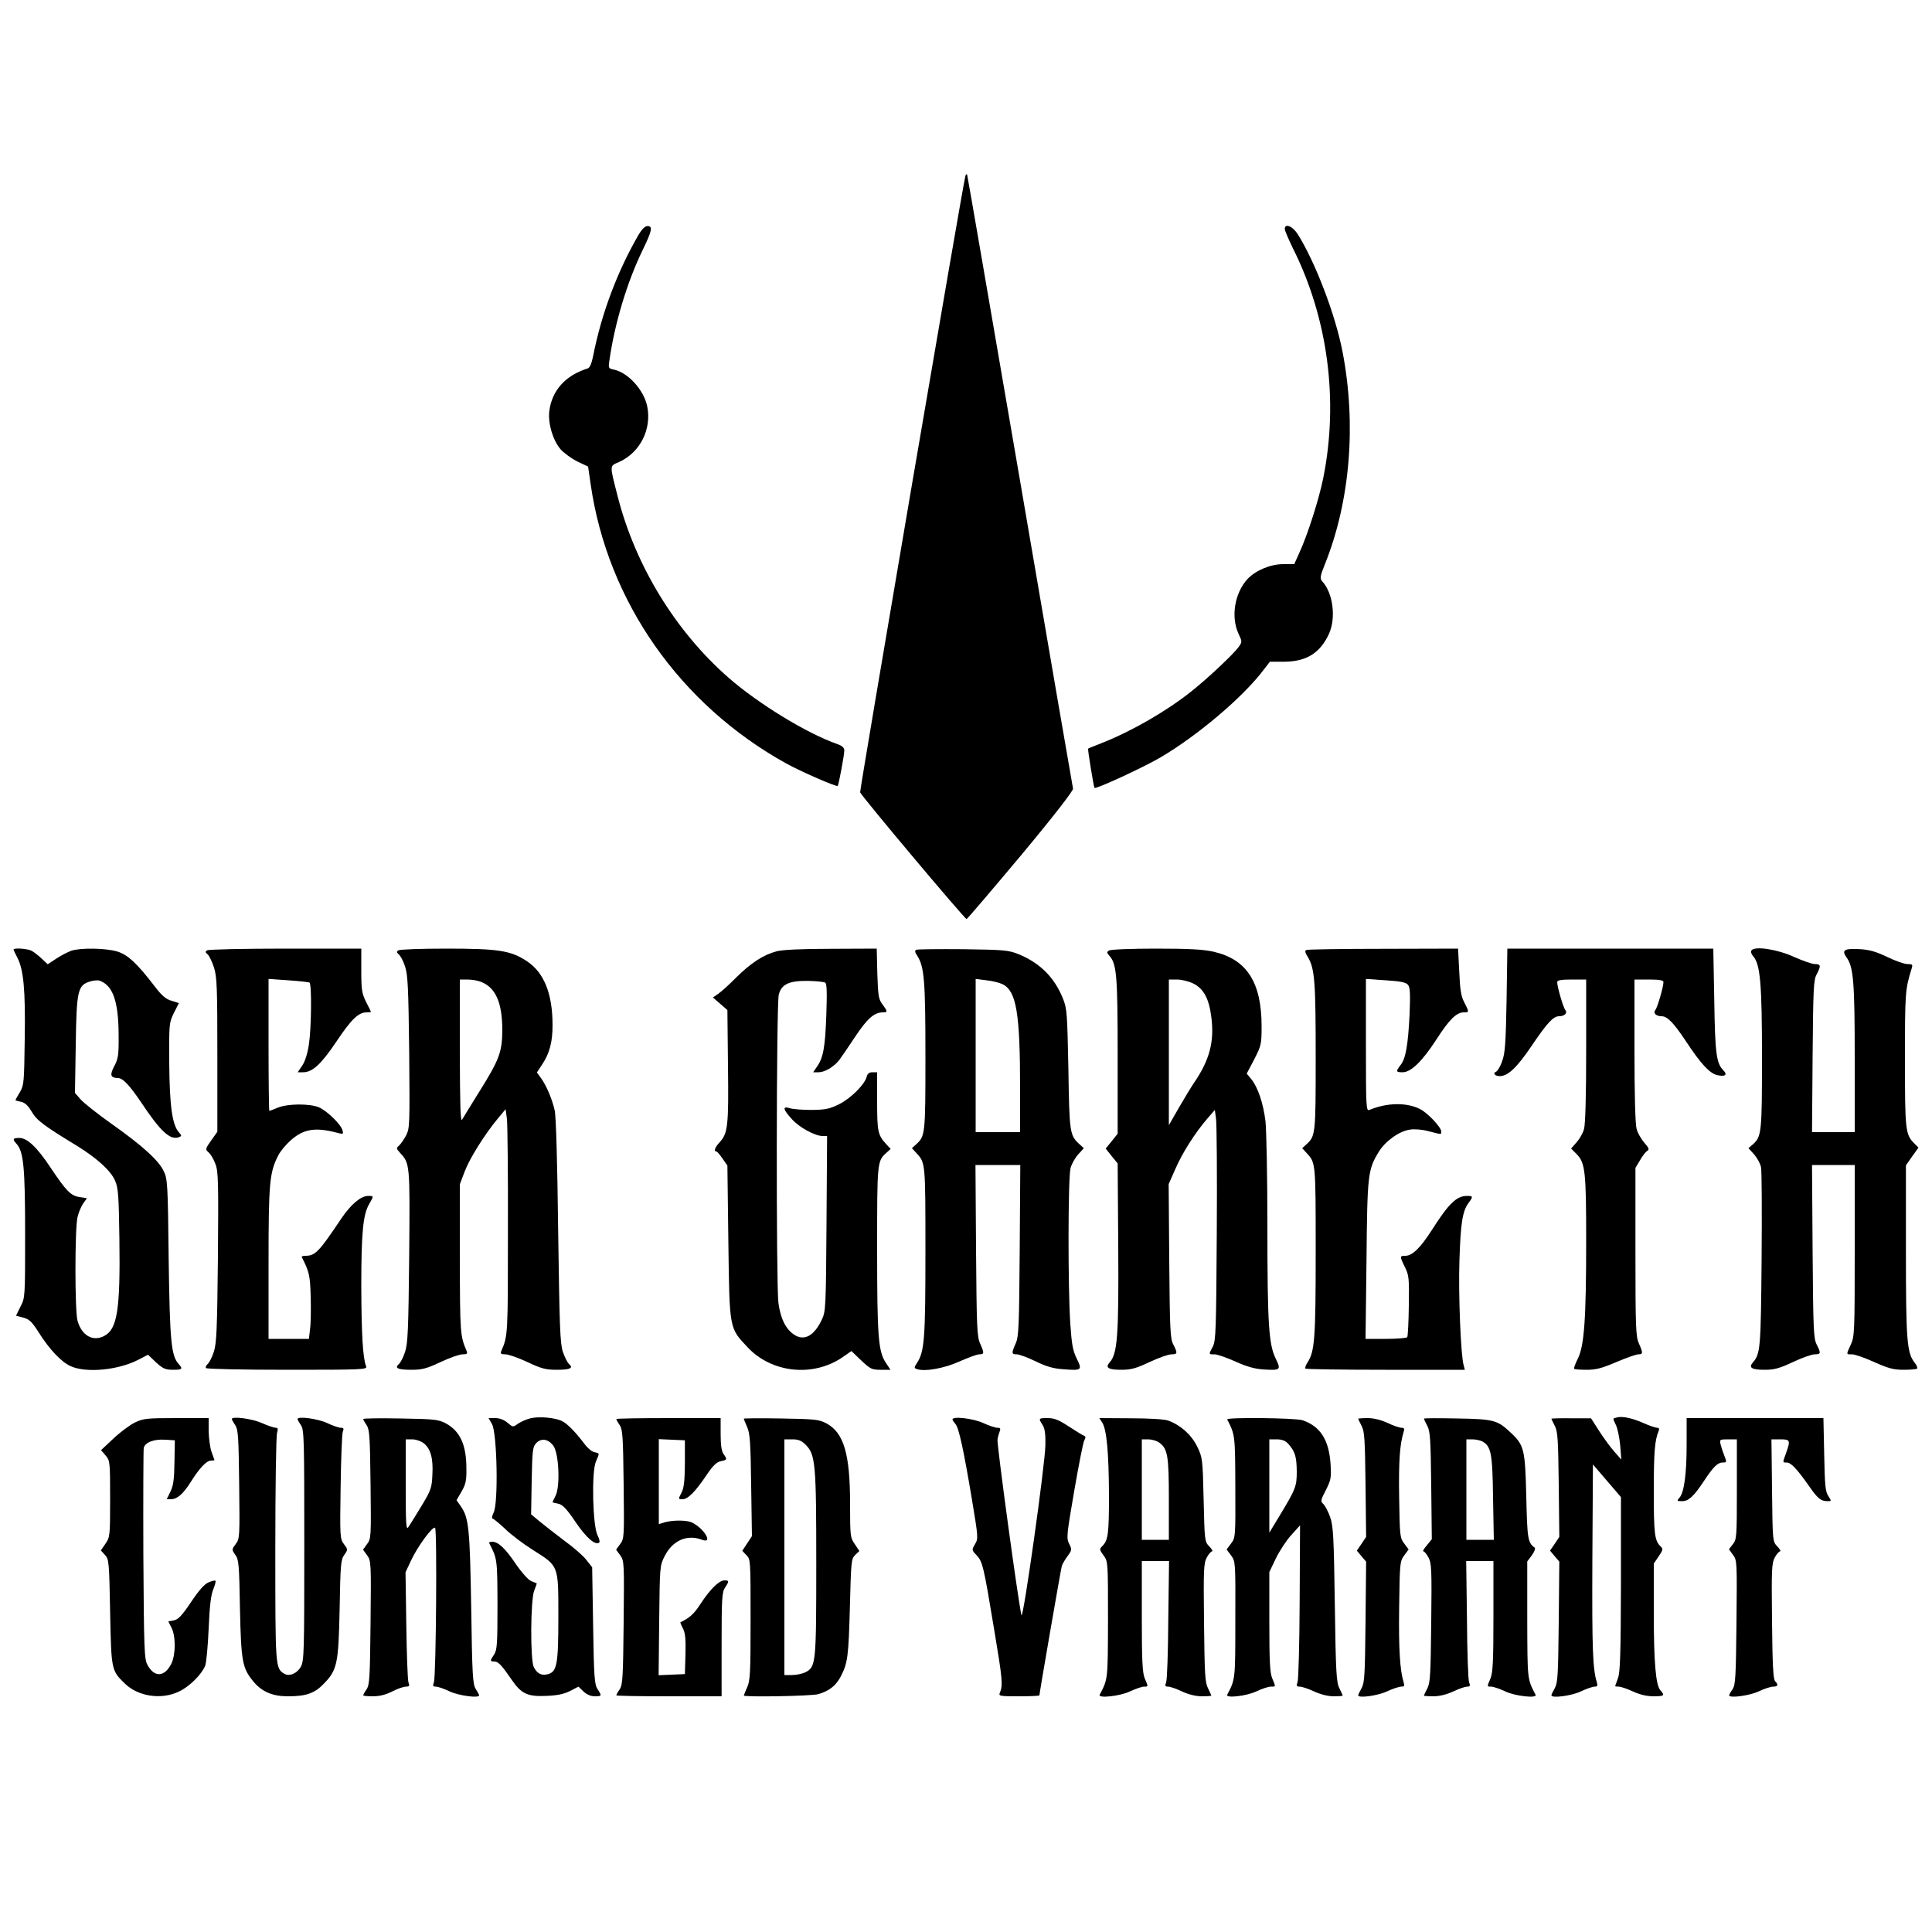
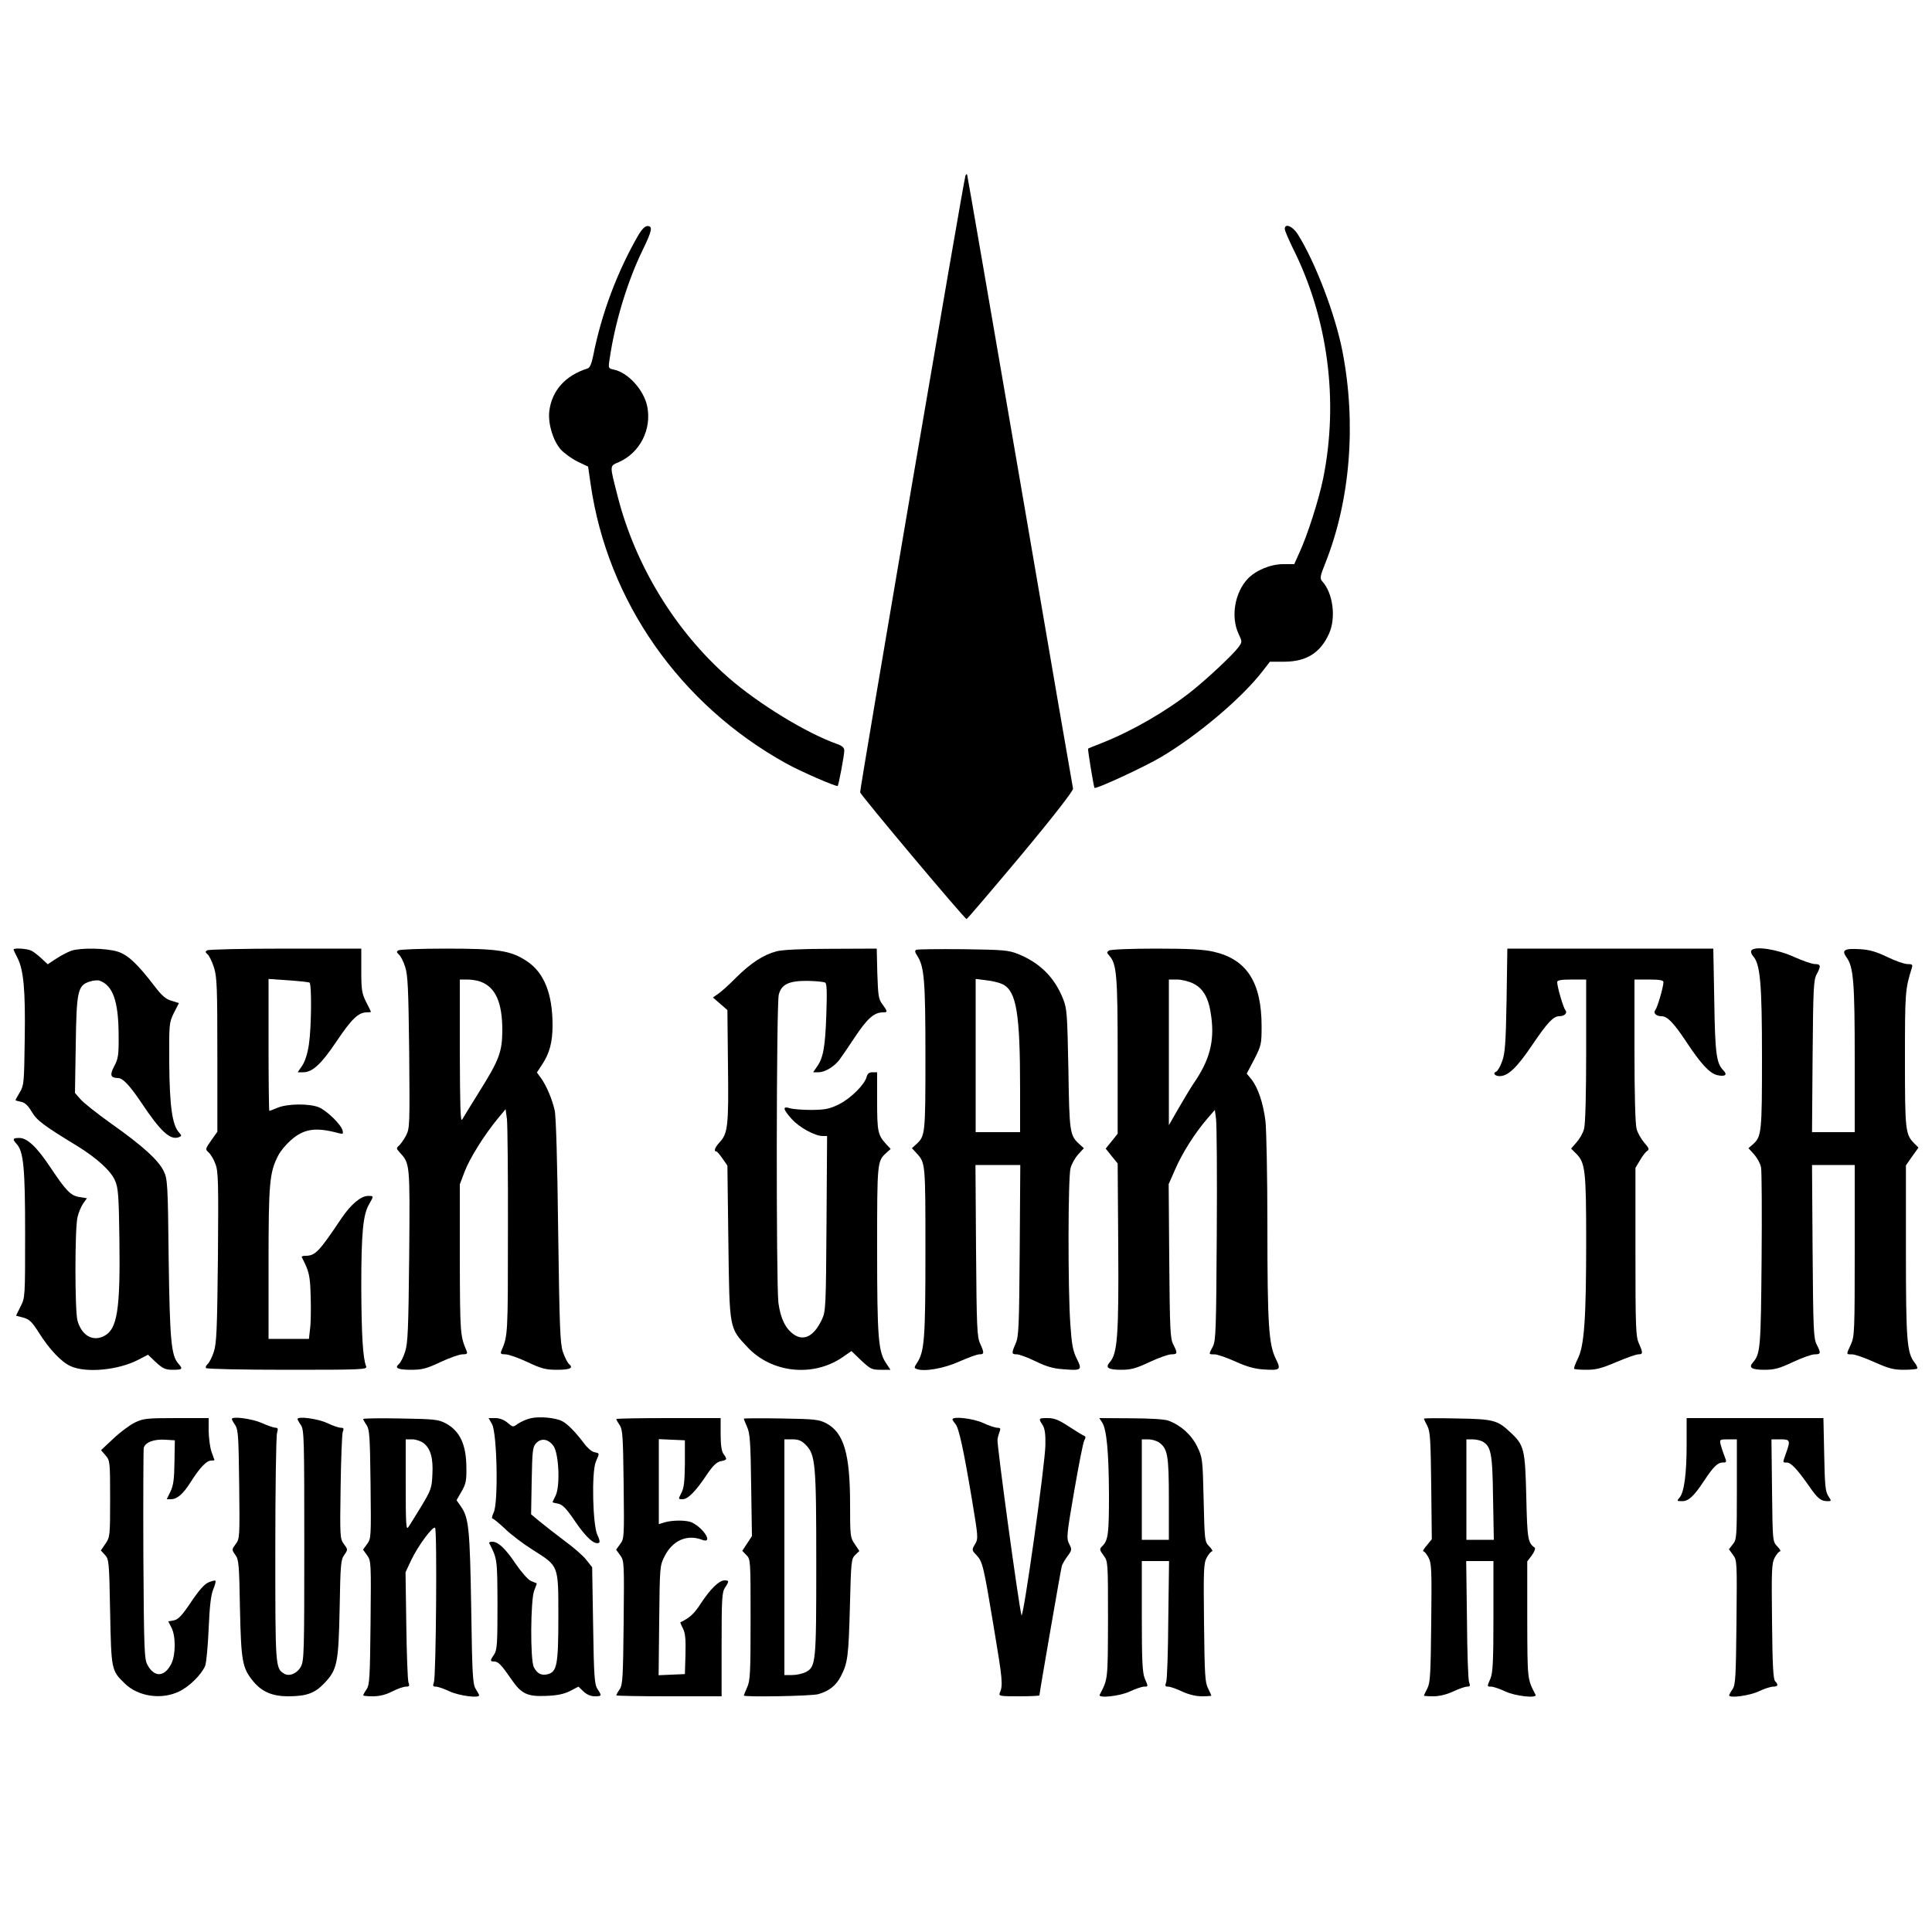
<svg xmlns="http://www.w3.org/2000/svg" version="1.0" width="1000" height="1000" viewBox="0 0 1000 1000" preserveAspectRatio="xMidYMid meet">
  <g transform="translate(0,1000) scale(0.1,-0.1)" fill="#000000" stroke="none">
    <path d="M4997 9090 c-10 -26 -548 -3181 -545 -3191 6 -19 543 -658 551 -656 5 2 131 150 282 330 174 209 271 335 269 345 -2 9 -126 726 -274 1592 -149 866 -272 1580 -274 1585 -2 6 -6 3 -9 -5z" />
    <path d="M3307 8788 c-111 -191 -194 -411 -237 -631 -8 -39 -17 -60 -28 -64 -116 -36 -186 -115 -199 -222 -7 -64 19 -151 59 -197 18 -20 57 -48 87 -63 l55 -26 13 -90 c87 -607 462 -1142 1013 -1447 74 -41 260 -122 266 -116 5 6 34 159 34 183 0 15 -11 25 -37 34 -157 55 -409 209 -563 344 -275 241 -482 581 -573 938 -42 165 -43 156 6 177 110 49 171 170 147 289 -18 86 -100 175 -173 190 -28 6 -29 7 -22 52 27 189 92 404 171 566 49 101 54 125 25 125 -12 0 -28 -16 -44 -42z" />
    <path d="M6650 8815 c0 -9 19 -52 41 -98 182 -362 239 -789 158 -1192 -22 -109 -82 -297 -124 -387 l-26 -58 -57 0 c-66 0 -142 -32 -184 -76 -67 -72 -88 -195 -48 -283 20 -43 20 -43 1 -70 -28 -38 -156 -159 -245 -230 -130 -103 -307 -205 -461 -266 -38 -15 -71 -28 -73 -30 -3 -3 29 -198 33 -203 7 -8 256 107 344 159 191 113 423 309 530 450 l34 44 76 0 c114 1 185 46 230 145 37 82 21 210 -35 271 -13 15 -12 25 15 92 130 326 162 722 90 1096 -37 192 -141 464 -232 609 -27 42 -67 58 -67 27z" />
    <path d="M70 5085 c0 -2 9 -21 20 -42 32 -63 42 -165 38 -420 -3 -226 -4 -240 -25 -276 -13 -21 -23 -40 -23 -41 0 -2 13 -6 29 -9 20 -4 36 -19 55 -51 26 -45 62 -72 238 -179 101 -63 172 -127 194 -179 16 -37 19 -78 22 -301 5 -368 -11 -467 -79 -502 -59 -31 -117 3 -138 80 -14 51 -14 474 0 534 5 24 19 56 29 71 l20 28 -38 6 c-46 7 -69 31 -150 152 -71 107 -121 154 -162 154 -34 0 -37 -6 -14 -31 36 -40 44 -122 44 -465 0 -328 0 -331 -24 -377 l-23 -47 38 -10 c31 -9 44 -21 79 -76 56 -89 117 -153 165 -175 80 -37 249 -21 353 34 l48 25 41 -39 c36 -33 49 -39 88 -39 49 0 53 4 29 31 -38 42 -45 119 -51 544 -4 382 -6 413 -25 452 -26 56 -109 132 -272 247 -73 52 -145 109 -160 127 l-28 32 4 246 c4 281 10 310 71 330 18 6 43 9 53 5 68 -25 97 -105 98 -279 1 -107 -2 -125 -23 -164 -24 -46 -19 -60 20 -61 25 0 60 -38 119 -125 101 -152 151 -198 196 -181 15 6 15 8 1 24 -36 39 -49 138 -51 357 -1 206 -1 211 24 262 l26 51 -38 12 c-29 8 -50 26 -86 73 -91 119 -141 166 -195 182 -60 18 -190 20 -238 4 -19 -7 -54 -25 -78 -41 l-44 -29 -31 29 c-17 16 -41 35 -53 41 -21 11 -93 16 -93 6z" />
    <path d="M1072 5081 c-10 -6 -10 -10 3 -21 8 -7 23 -38 33 -69 15 -49 17 -104 17 -453 l0 -396 -32 -45 c-31 -44 -31 -46 -13 -62 11 -10 27 -37 35 -60 15 -37 16 -94 13 -481 -4 -377 -7 -446 -21 -490 -9 -29 -24 -57 -32 -64 -8 -7 -12 -16 -9 -21 3 -5 190 -9 421 -9 391 0 415 1 408 18 -17 42 -24 165 -25 412 0 280 9 374 41 428 24 42 24 42 -5 42 -38 0 -88 -42 -138 -115 -118 -176 -136 -195 -188 -195 -12 0 -20 -3 -18 -7 38 -74 43 -93 46 -202 2 -63 1 -139 -3 -168 l-6 -53 -105 0 -104 0 0 393 c0 414 5 469 50 556 10 21 40 57 65 79 68 60 129 69 247 37 24 -6 26 -4 21 14 -8 31 -79 100 -121 119 -49 21 -165 20 -216 -2 -21 -9 -40 -16 -42 -16 -2 0 -4 154 -4 341 l0 342 102 -7 c56 -4 105 -9 110 -12 12 -8 10 -232 -3 -319 -7 -48 -20 -89 -35 -111 l-23 -34 28 0 c48 0 93 41 173 160 77 115 113 150 156 150 12 0 22 1 22 3 0 1 -11 24 -25 51 -22 44 -25 62 -25 163 l0 113 -392 0 c-216 0 -399 -4 -406 -9z" />
    <path d="M2062 5081 c-10 -6 -10 -10 2 -21 9 -7 24 -35 33 -64 14 -43 17 -110 21 -442 3 -377 3 -393 -16 -431 -12 -22 -28 -45 -37 -53 -14 -12 -14 -15 3 -34 54 -59 54 -52 50 -534 -4 -386 -7 -454 -21 -498 -9 -29 -24 -57 -32 -64 -25 -21 -6 -30 63 -30 57 0 80 6 152 40 47 22 98 40 114 40 23 0 27 3 21 18 -33 77 -34 89 -35 474 l0 388 25 66 c26 69 104 193 173 276 l39 47 7 -52 c3 -29 6 -290 5 -582 0 -532 0 -539 -34 -617 -6 -15 -2 -18 21 -18 16 0 67 -18 114 -40 72 -34 95 -40 152 -40 69 0 88 9 63 30 -8 7 -22 35 -32 64 -14 44 -17 129 -24 626 -4 351 -11 594 -18 623 -13 57 -42 127 -71 167 l-21 29 25 38 c41 61 56 119 56 207 0 163 -44 272 -133 331 -83 55 -147 65 -417 65 -129 0 -241 -4 -248 -9z m425 -162 c78 -29 113 -107 113 -253 -1 -112 -16 -152 -122 -321 -41 -66 -80 -129 -86 -140 -9 -15 -11 71 -12 353 l0 372 39 0 c22 0 52 -5 68 -11z" />
    <path d="M4019 5076 c-68 -18 -132 -60 -208 -135 -37 -38 -80 -76 -95 -86 l-26 -18 37 -32 38 -33 3 -290 c4 -310 -1 -349 -43 -394 -25 -27 -32 -48 -17 -48 4 0 18 -17 32 -37 l25 -36 5 -396 c6 -454 4 -443 100 -545 124 -132 336 -155 488 -53 l49 34 51 -49 c47 -44 54 -48 101 -48 l50 0 -23 35 c-40 59 -46 133 -46 589 0 455 0 456 49 500 l21 19 -24 26 c-42 46 -46 64 -46 220 l0 151 -24 0 c-17 0 -26 -7 -30 -23 -10 -40 -81 -111 -142 -142 -51 -25 -70 -29 -144 -30 -47 0 -97 4 -112 9 -39 12 -36 -5 10 -56 38 -43 120 -88 160 -88 l23 0 -3 -452 c-3 -437 -4 -455 -24 -498 -40 -85 -92 -113 -144 -78 -44 30 -70 83 -81 165 -12 100 -11 1549 2 1595 14 54 53 72 151 71 43 -1 83 -5 89 -9 9 -5 10 -50 6 -168 -6 -168 -16 -222 -49 -268 l-19 -28 28 0 c31 0 78 27 106 62 10 13 47 67 82 120 63 95 99 128 145 128 25 0 25 4 -2 41 -21 27 -23 45 -27 160 l-3 129 -237 -1 c-153 0 -252 -5 -282 -13z" />
    <path d="M4743 5084 c-9 -4 -8 -12 4 -30 37 -57 43 -126 43 -522 0 -407 -1 -412 -49 -456 l-21 -19 24 -26 c46 -50 46 -48 46 -508 0 -455 -5 -519 -44 -578 -15 -23 -15 -26 -1 -31 39 -15 142 3 221 39 45 20 91 37 103 37 26 0 26 7 4 56 -16 35 -18 86 -21 482 l-3 442 116 0 116 0 -3 -442 c-3 -395 -5 -447 -21 -482 -22 -50 -22 -56 6 -56 12 0 56 -16 97 -36 55 -27 93 -38 142 -41 97 -8 101 -5 71 55 -20 41 -26 74 -33 179 -13 183 -12 760 1 806 5 21 23 53 39 71 l30 33 -21 19 c-52 47 -54 58 -59 389 -6 290 -7 314 -28 366 -44 110 -119 185 -232 231 -51 20 -74 22 -285 25 -126 1 -236 0 -242 -3z m448 -179 c70 -37 89 -149 89 -542 l0 -223 -115 0 -115 0 0 396 0 397 56 -7 c31 -3 69 -13 85 -21z" />
    <path d="M5740 5080 c-12 -8 -12 -11 2 -27 38 -42 43 -103 43 -519 l0 -402 -31 -39 -31 -38 31 -39 31 -38 3 -433 c3 -456 -4 -552 -44 -596 -25 -28 -8 -39 59 -39 51 0 77 7 147 40 47 22 97 40 113 40 32 0 33 6 10 51 -16 30 -18 76 -21 432 l-3 398 34 77 c36 84 103 189 166 262 l39 45 6 -45 c4 -25 6 -292 4 -595 -3 -501 -5 -553 -20 -584 -23 -43 -23 -41 8 -41 15 0 63 -17 108 -37 57 -26 99 -38 143 -41 91 -6 95 -3 66 56 -36 74 -43 176 -43 687 0 258 -5 497 -10 543 -12 94 -39 173 -73 216 l-24 29 39 74 c36 71 38 78 38 171 0 228 -77 347 -249 386 -53 12 -126 16 -298 16 -125 0 -235 -4 -243 -10z m435 -170 c55 -27 83 -78 95 -176 16 -125 -9 -221 -90 -339 -15 -22 -50 -80 -79 -130 l-51 -89 0 377 0 377 42 0 c23 0 60 -9 83 -20z" />
-     <path d="M6762 5083 c-9 -4 -8 -12 7 -36 36 -60 41 -125 41 -518 0 -404 -1 -409 -49 -453 l-21 -19 24 -26 c46 -50 46 -48 46 -508 0 -453 -5 -519 -43 -576 -9 -14 -13 -27 -10 -31 4 -3 191 -6 416 -6 l409 0 -6 23 c-15 47 -28 371 -22 542 6 195 16 255 46 297 26 35 25 38 -7 38 -54 0 -95 -40 -182 -177 -59 -92 -101 -133 -137 -133 -29 0 -30 -2 -2 -59 21 -42 22 -58 20 -200 -1 -84 -5 -157 -8 -162 -3 -5 -53 -9 -110 -9 l-106 0 5 408 c4 444 7 468 64 561 34 55 105 106 160 114 24 4 63 1 97 -8 69 -18 66 -18 66 -2 0 22 -70 96 -109 116 -69 36 -173 34 -263 -4 -17 -7 -18 13 -18 335 l0 343 103 -7 c79 -5 105 -11 115 -24 11 -13 12 -47 8 -152 -8 -160 -20 -230 -47 -263 -25 -33 -24 -37 11 -37 43 0 101 56 175 170 66 103 104 140 141 140 29 0 29 1 3 52 -17 32 -22 67 -26 160 l-6 118 -386 -1 c-212 0 -392 -3 -399 -6z" />
    <path d="M7798 4823 c-4 -225 -8 -276 -23 -316 -9 -27 -24 -51 -31 -54 -19 -7 -7 -23 18 -23 43 0 88 42 168 160 79 117 110 150 140 150 28 0 45 17 32 32 -11 14 -42 120 -42 145 0 9 20 13 75 13 l75 0 0 -367 c0 -226 -4 -383 -11 -406 -5 -21 -23 -52 -39 -70 l-28 -32 28 -28 c45 -46 50 -88 50 -449 0 -407 -10 -543 -43 -610 -13 -26 -22 -50 -19 -53 3 -3 32 -5 65 -5 47 0 79 8 153 40 52 22 103 40 114 40 24 0 25 7 3 56 -16 35 -18 81 -18 474 l0 435 24 40 c12 22 30 44 37 48 12 7 9 15 -15 42 -16 19 -35 51 -40 72 -7 23 -11 180 -11 406 l0 367 75 0 c55 0 75 -4 75 -13 0 -25 -31 -131 -42 -145 -13 -15 4 -32 32 -32 30 0 62 -33 126 -129 77 -117 123 -167 163 -176 41 -9 54 2 31 25 -36 36 -43 87 -47 363 l-5 267 -533 0 -533 0 -4 -267z" />
    <path d="M9065 5080 c-4 -6 0 -19 9 -29 37 -41 46 -140 46 -524 0 -390 -2 -410 -48 -451 l-22 -19 30 -33 c16 -19 32 -48 35 -66 4 -18 5 -233 3 -478 -4 -457 -6 -487 -45 -532 -24 -27 -6 -38 60 -38 51 0 77 7 147 40 47 22 97 40 113 40 32 0 33 6 10 51 -16 31 -18 79 -21 482 l-3 447 111 0 110 0 0 -442 c0 -420 -1 -445 -20 -487 -25 -54 -25 -51 6 -51 15 0 66 -18 115 -40 74 -33 100 -40 152 -40 35 0 67 3 70 6 3 4 -2 18 -13 31 -40 51 -45 115 -45 580 l0 441 32 46 33 46 -21 21 c-47 47 -49 67 -49 436 0 346 1 362 35 471 6 19 4 22 -22 22 -16 0 -62 16 -103 36 -56 27 -92 38 -140 41 -84 5 -100 -4 -72 -43 36 -50 42 -130 42 -526 l0 -378 -111 0 -110 0 3 393 c3 351 5 395 21 424 23 43 22 53 -9 53 -15 0 -63 17 -108 37 -87 40 -206 58 -221 33z" />
    <path d="M2746 2659 c-21 -5 -50 -18 -65 -28 -26 -19 -26 -19 -54 5 -18 15 -41 24 -63 24 l-35 0 18 -32 c26 -48 33 -410 8 -457 -8 -17 -11 -31 -6 -31 5 0 34 -24 64 -52 29 -29 95 -79 146 -111 134 -85 131 -76 131 -345 0 -249 -7 -286 -56 -298 -32 -8 -54 4 -71 37 -19 37 -17 349 2 396 8 20 14 37 13 38 -2 0 -15 6 -30 12 -15 7 -48 44 -77 86 -54 81 -92 117 -123 117 -11 0 -18 -3 -16 -7 42 -82 42 -81 43 -318 0 -203 -2 -234 -17 -258 -23 -33 -22 -37 1 -37 20 0 37 -18 92 -98 48 -69 80 -84 174 -80 58 2 92 9 125 25 l44 23 26 -25 c17 -16 38 -25 58 -25 37 0 38 2 15 37 -16 24 -19 64 -23 329 l-5 302 -31 39 c-16 21 -68 66 -115 100 -46 35 -103 79 -127 99 l-43 36 3 173 c3 155 5 175 22 194 26 29 63 24 90 -12 29 -39 36 -209 12 -258 -9 -18 -16 -33 -16 -34 0 -2 13 -5 29 -8 23 -5 43 -25 90 -95 57 -83 100 -120 122 -107 5 4 1 20 -8 38 -25 47 -32 326 -9 381 20 47 21 43 -9 50 -13 3 -36 23 -51 44 -43 57 -86 102 -114 116 -35 18 -118 26 -164 15z" />
-     <path d="M8368 2663 c-22 -5 -21 -3 -4 -39 8 -16 18 -63 22 -104 l6 -75 -35 40 c-20 22 -55 70 -79 107 l-43 67 -102 0 c-57 1 -103 -1 -103 -2 0 -2 8 -19 18 -38 15 -29 17 -71 20 -304 l3 -270 -24 -36 -24 -35 24 -29 24 -28 -3 -311 c-3 -274 -5 -315 -20 -343 -10 -18 -18 -34 -18 -38 0 -16 103 -3 152 20 29 14 61 25 72 25 14 0 17 5 11 23 -21 69 -25 172 -23 627 l3 500 73 -85 72 -84 0 -448 c-1 -364 -4 -455 -15 -488 -8 -22 -15 -41 -15 -42 0 -2 9 -3 19 -3 10 0 43 -11 73 -25 35 -16 71 -25 106 -25 55 0 61 4 37 30 -25 27 -35 143 -35 406 l0 251 25 37 c23 34 24 39 9 53 -30 30 -34 65 -34 286 0 204 5 261 25 310 5 12 2 17 -9 17 -8 0 -40 11 -71 25 -60 26 -109 36 -137 28z" />
    <path d="M698 2637 c-25 -12 -75 -49 -111 -83 l-64 -60 24 -28 c22 -26 23 -32 23 -224 0 -192 -1 -198 -24 -232 l-24 -35 21 -23 c21 -23 22 -34 27 -295 6 -301 6 -303 76 -371 69 -67 188 -85 279 -42 53 24 118 88 137 134 6 15 14 101 18 192 5 119 12 176 24 204 9 22 14 41 11 44 -2 3 -18 -1 -35 -8 -22 -9 -50 -41 -91 -102 -47 -70 -66 -90 -89 -95 l-29 -5 16 -32 c23 -42 23 -140 0 -187 -35 -70 -88 -73 -124 -6 -16 29 -18 78 -21 567 -1 294 0 545 2 556 8 29 53 46 112 42 l49 -3 -2 -113 c-1 -90 -6 -122 -21 -153 l-19 -39 21 0 c33 0 64 27 103 89 46 73 82 111 105 111 10 0 18 1 18 3 0 1 -7 20 -15 42 -8 22 -14 70 -15 108 l0 67 -167 0 c-153 0 -172 -2 -215 -23z" />
    <path d="M1200 2655 c0 -3 8 -18 18 -32 15 -24 17 -61 20 -307 3 -271 3 -280 -18 -308 -21 -28 -21 -29 -2 -56 18 -24 20 -50 24 -277 6 -276 12 -309 70 -379 43 -52 98 -76 178 -76 94 0 138 15 186 65 70 72 76 104 82 390 4 227 6 252 24 277 19 27 19 28 -2 56 -20 27 -21 37 -17 293 2 145 7 274 11 287 7 18 5 22 -10 22 -11 0 -43 11 -72 25 -48 22 -152 36 -152 20 0 -3 8 -18 18 -32 16 -25 17 -72 17 -623 0 -550 -1 -597 -18 -627 -19 -35 -60 -52 -86 -36 -46 28 -46 34 -46 643 0 316 4 587 9 603 6 22 5 27 -8 27 -8 0 -41 11 -72 25 -50 22 -154 36 -154 20z" />
    <path d="M1880 2655 c0 -3 8 -18 18 -32 15 -24 17 -61 20 -307 3 -271 3 -280 -18 -308 l-21 -29 21 -29 c21 -29 21 -38 18 -348 -3 -283 -5 -321 -20 -345 -10 -14 -18 -29 -18 -32 0 -3 23 -5 50 -5 34 0 67 8 100 25 27 14 59 25 71 25 18 0 20 4 13 23 -4 12 -9 145 -11 296 l-4 273 29 62 c36 76 113 179 124 168 11 -11 5 -769 -6 -799 -7 -19 -5 -23 10 -23 11 0 43 -11 72 -25 48 -22 152 -36 152 -20 0 3 -8 18 -17 32 -16 24 -19 69 -24 418 -7 410 -12 468 -53 527 l-23 33 26 45 c22 38 26 57 25 120 0 122 -33 193 -107 233 -39 20 -58 22 -234 25 -106 2 -193 1 -193 -3z m313 -125 c36 -28 50 -79 45 -164 -3 -67 -7 -79 -57 -162 -30 -49 -60 -98 -68 -109 -11 -16 -13 18 -13 218 l0 237 34 0 c18 0 45 -9 59 -20z" />
    <path d="M3190 2655 c0 -3 8 -18 18 -32 15 -24 17 -61 20 -307 3 -271 3 -280 -18 -308 l-21 -29 21 -29 c21 -29 21 -38 18 -348 -3 -283 -5 -321 -20 -345 -10 -14 -18 -29 -18 -32 0 -3 123 -5 273 -5 l272 0 0 268 c0 238 2 271 18 295 22 33 21 37 -3 37 -28 0 -73 -44 -123 -120 -35 -54 -55 -72 -105 -97 -2 0 4 -15 13 -32 12 -24 15 -55 13 -134 l-3 -102 -68 -3 -68 -3 3 283 c3 279 3 284 28 333 41 82 117 115 194 85 58 -22 13 56 -51 89 -26 13 -96 14 -141 2 l-32 -10 0 220 0 220 68 -3 67 -3 0 -120 c-1 -94 -5 -127 -18 -152 -17 -33 -17 -33 6 -33 28 0 68 41 126 128 32 47 50 64 72 69 33 6 34 10 14 37 -10 14 -15 45 -15 103 l0 83 -270 0 c-148 0 -270 -2 -270 -5z" />
    <path d="M3850 2657 c0 -3 8 -22 17 -43 15 -33 18 -80 21 -302 l4 -263 -25 -38 -25 -38 21 -22 c22 -21 22 -27 22 -334 0 -275 -2 -317 -18 -351 -9 -21 -17 -40 -17 -42 0 -9 349 -3 385 7 56 16 92 44 117 92 36 70 40 103 47 359 6 235 7 249 27 269 l22 21 -24 36 c-23 33 -24 42 -24 206 0 261 -32 370 -123 419 -39 20 -58 22 -234 25 -106 2 -193 1 -193 -1z m320 -135 c51 -51 55 -98 55 -617 0 -514 -2 -532 -55 -560 -16 -8 -47 -15 -70 -15 l-40 0 0 610 0 610 41 0 c31 0 47 -6 69 -28z" />
    <path d="M4930 2653 c0 -3 7 -14 15 -23 18 -20 42 -130 86 -393 32 -193 33 -200 16 -229 -18 -30 -17 -32 7 -57 32 -34 37 -55 91 -381 44 -263 47 -293 30 -332 -7 -17 2 -18 99 -18 58 0 106 2 106 5 0 12 111 653 116 670 4 11 17 34 30 51 22 30 23 34 8 63 -15 30 -13 46 26 273 23 133 46 251 52 262 8 14 8 21 0 24 -6 2 -41 23 -79 48 -53 35 -76 44 -110 44 -48 0 -49 -1 -27 -35 12 -18 16 -47 15 -103 -1 -100 -116 -915 -124 -882 -16 64 -128 886 -124 909 2 14 8 34 12 44 5 13 2 17 -13 17 -11 0 -44 11 -74 25 -50 23 -158 36 -158 18z" />
    <path d="M5705 2637 c23 -36 34 -153 35 -374 0 -202 -4 -236 -35 -266 -15 -15 -14 -19 7 -48 23 -31 23 -33 23 -332 -1 -315 0 -306 -43 -389 -10 -20 106 -7 156 17 30 14 63 25 73 25 23 0 23 -1 4 43 -12 30 -15 91 -15 322 l0 285 70 0 71 0 -4 -302 c-1 -167 -6 -313 -11 -325 -7 -19 -5 -23 10 -23 11 0 43 -11 72 -25 35 -16 72 -25 103 -25 27 0 49 2 49 3 0 2 -8 19 -17 38 -16 30 -18 72 -21 339 -3 274 -2 308 14 338 9 17 22 32 27 32 6 0 0 12 -14 26 -24 25 -24 30 -29 242 -5 214 -6 218 -34 276 -30 60 -84 109 -149 133 -19 7 -97 12 -195 12 l-162 1 15 -23z m294 -103 c45 -32 51 -68 51 -294 l0 -210 -70 0 -70 0 0 260 0 260 33 0 c18 0 43 -7 56 -16z" />
-     <path d="M6352 2653 c41 -80 41 -81 42 -350 1 -257 1 -262 -22 -292 l-23 -31 23 -31 c23 -31 23 -34 22 -332 0 -314 0 -308 -42 -389 -9 -19 99 -7 150 17 29 14 63 25 76 25 26 0 26 -2 7 43 -12 29 -15 88 -15 293 l0 257 34 71 c19 39 55 94 80 121 l45 50 -2 -395 c-1 -217 -6 -405 -11 -417 -7 -19 -5 -23 12 -23 11 0 44 -11 74 -25 33 -15 71 -25 101 -25 26 0 47 2 47 3 0 2 -8 19 -17 38 -16 30 -19 80 -24 434 -5 349 -8 407 -24 452 -10 29 -26 59 -35 68 -16 14 -15 19 13 73 26 52 28 63 24 133 -8 126 -53 197 -146 228 -38 12 -395 16 -389 4z m315 -125 c36 -40 44 -67 45 -142 0 -80 -4 -91 -91 -235 l-51 -84 0 241 0 242 38 0 c27 0 45 -7 59 -22z" />
-     <path d="M7030 2657 c0 -2 8 -19 18 -38 15 -29 17 -71 20 -304 l3 -270 -24 -36 -24 -35 24 -29 24 -28 -3 -311 c-3 -274 -5 -315 -20 -343 -10 -18 -18 -34 -18 -38 0 -16 101 -2 148 20 30 14 63 25 74 25 17 0 19 4 13 23 -19 62 -26 172 -23 388 3 229 4 238 26 268 l23 31 -23 31 c-22 29 -23 40 -26 237 -3 187 3 275 23 340 6 17 3 22 -11 22 -11 0 -43 11 -72 25 -35 16 -72 25 -103 25 -27 0 -49 -2 -49 -3z" />
    <path d="M7370 2657 c0 -2 8 -19 18 -38 15 -29 17 -71 20 -310 l3 -276 -26 -32 c-15 -17 -23 -31 -17 -31 5 0 17 -15 26 -32 16 -30 17 -64 14 -338 -3 -267 -5 -309 -20 -339 -10 -19 -18 -36 -18 -38 0 -1 22 -3 49 -3 31 0 68 9 103 25 29 14 61 25 72 25 15 0 17 4 10 23 -5 12 -10 158 -11 325 l-4 302 71 0 70 0 0 -285 c0 -231 -3 -292 -15 -322 -19 -44 -19 -43 4 -43 10 0 43 -11 73 -25 50 -24 166 -37 156 -17 -43 83 -42 74 -43 389 l0 301 24 32 c13 18 19 35 15 39 -36 26 -39 44 -44 265 -6 246 -11 266 -82 332 -67 63 -86 69 -275 72 -95 2 -173 2 -173 -1z m301 -117 c47 -25 54 -61 57 -292 l4 -218 -71 0 -71 0 0 260 0 260 31 0 c17 0 39 -5 50 -10z" />
    <path d="M8730 2522 c0 -151 -13 -247 -37 -274 -15 -17 -14 -18 14 -18 33 0 61 26 113 105 48 73 71 95 96 95 22 0 22 2 10 33 -7 17 -16 44 -20 60 -6 26 -5 27 39 27 l45 0 0 -259 c0 -245 -1 -260 -21 -284 l-20 -26 21 -29 c21 -28 21 -36 18 -348 -3 -285 -5 -323 -20 -347 -10 -14 -18 -29 -18 -32 0 -16 104 -2 152 20 29 14 63 25 76 25 25 0 28 10 10 28 -10 10 -14 89 -16 310 -3 266 -2 300 14 330 9 17 22 32 27 32 6 0 0 12 -14 26 -24 26 -24 26 -27 290 l-3 264 46 0 c51 0 53 -5 30 -70 -19 -53 -19 -50 3 -50 22 0 53 -33 115 -121 46 -67 62 -79 98 -79 19 0 19 1 2 27 -15 23 -18 56 -21 215 l-4 188 -354 0 -354 0 0 -138z" />
  </g>
</svg>